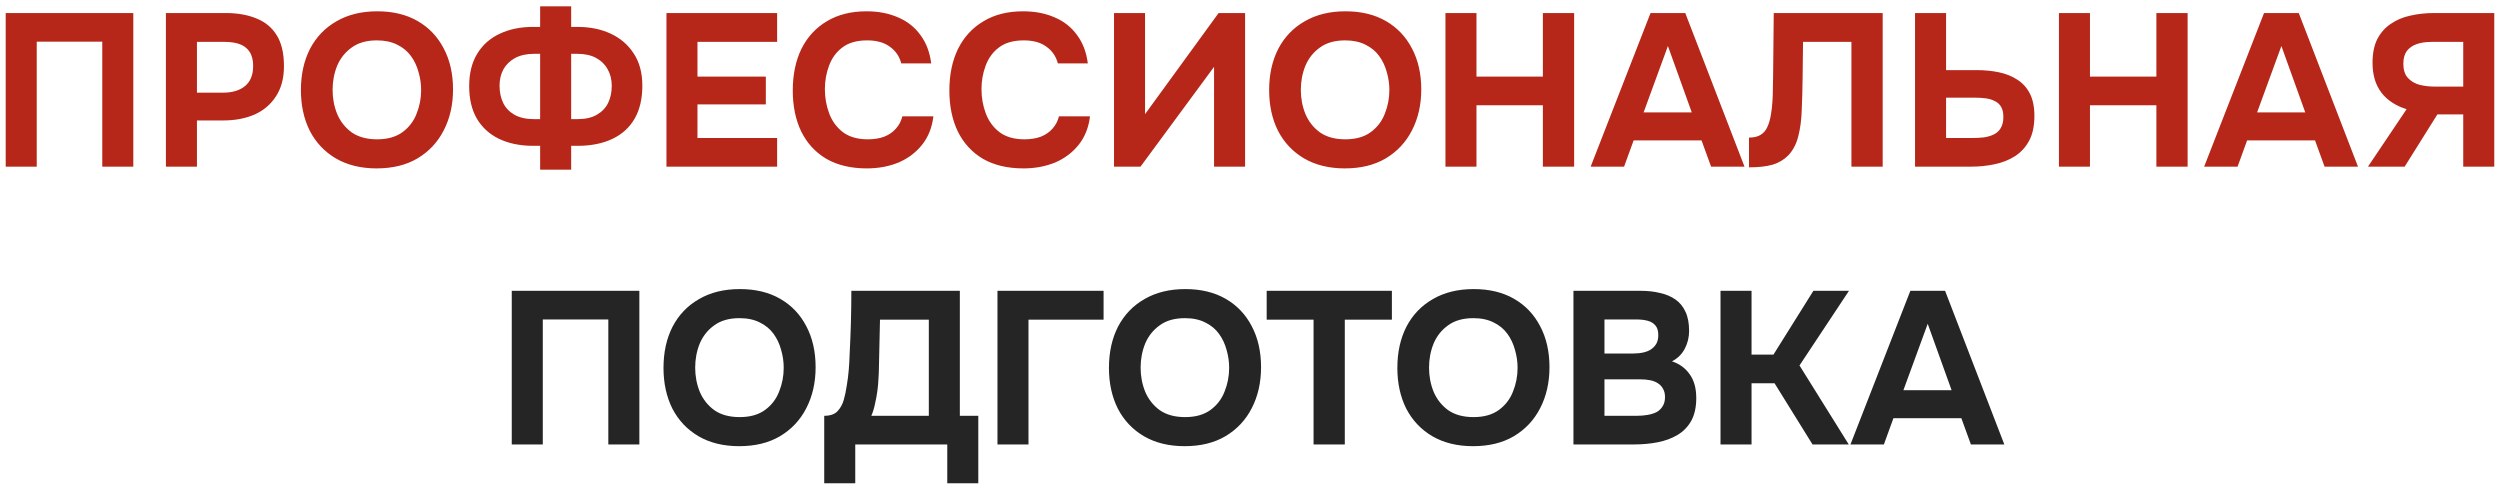
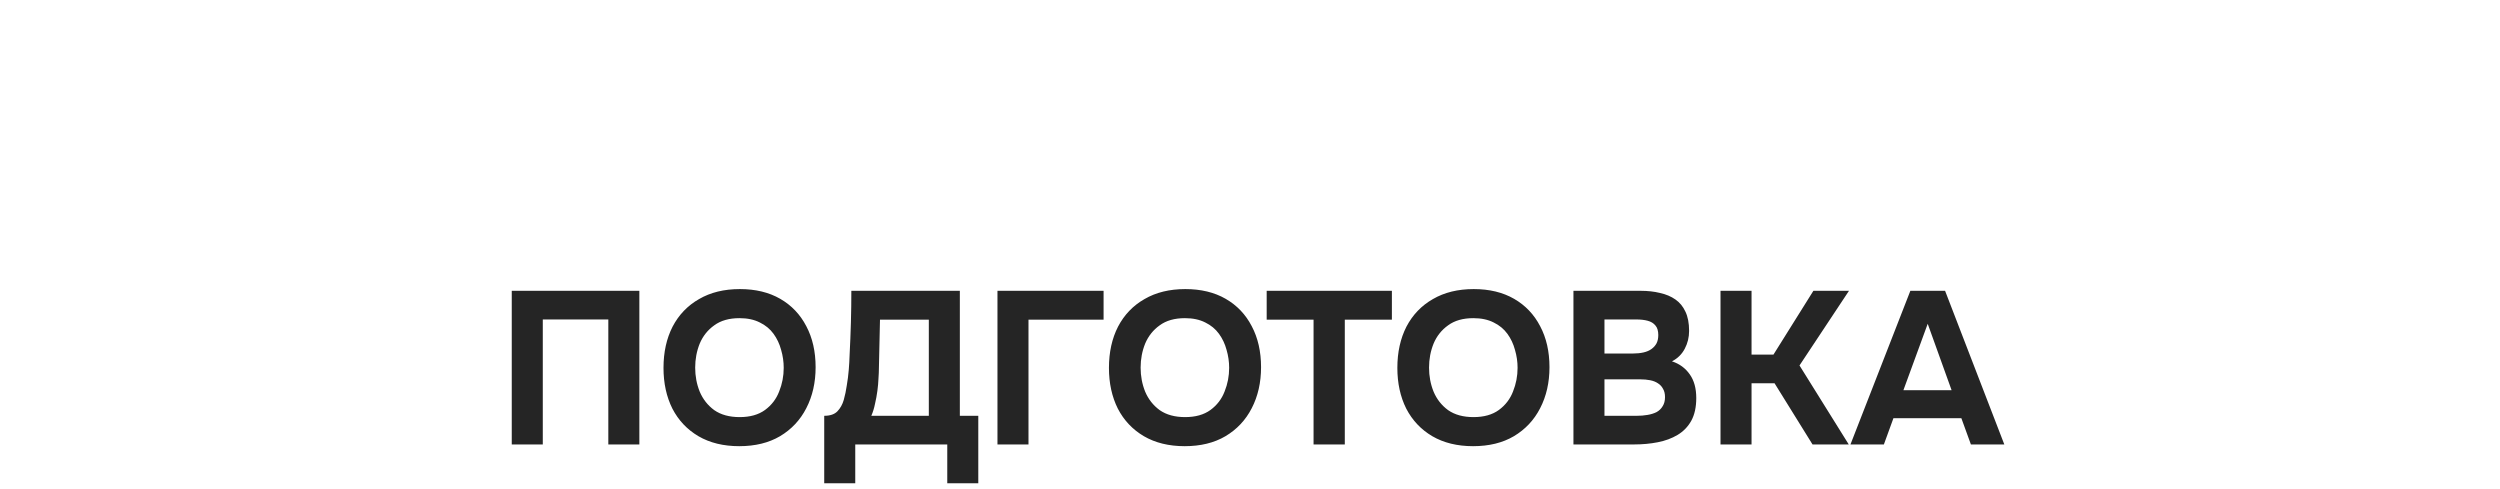
<svg xmlns="http://www.w3.org/2000/svg" width="225" height="44" viewBox="0 0 225 44" fill="none">
-   <path d="M0.513 15V1.173H11.997V15H9.204V3.751H3.306V15H0.513ZM14.932 15V1.173H20.322C21.377 1.173 22.295 1.336 23.076 1.661C23.87 1.973 24.482 2.481 24.912 3.184C25.341 3.874 25.556 4.799 25.556 5.958C25.556 7.038 25.316 7.943 24.834 8.672C24.365 9.401 23.721 9.948 22.9 10.313C22.08 10.664 21.149 10.84 20.108 10.84H17.725V15H14.932ZM17.725 8.34H20.068C20.902 8.34 21.559 8.145 22.041 7.754C22.536 7.351 22.783 6.745 22.783 5.938C22.783 5.209 22.575 4.669 22.158 4.317C21.755 3.953 21.104 3.77 20.205 3.77H17.725V8.34ZM33.898 15.156C32.479 15.156 31.255 14.857 30.227 14.258C29.211 13.659 28.43 12.832 27.883 11.777C27.349 10.71 27.082 9.486 27.082 8.106C27.082 6.7 27.356 5.463 27.902 4.395C28.462 3.328 29.257 2.501 30.285 1.915C31.314 1.316 32.538 1.017 33.957 1.017C35.363 1.017 36.574 1.309 37.589 1.895C38.605 2.481 39.386 3.302 39.933 4.356C40.493 5.411 40.773 6.641 40.773 8.047C40.773 9.427 40.493 10.658 39.933 11.739C39.386 12.806 38.599 13.646 37.57 14.258C36.554 14.857 35.33 15.156 33.898 15.156ZM33.937 12.539C34.875 12.539 35.636 12.324 36.222 11.895C36.808 11.465 37.231 10.912 37.492 10.235C37.765 9.558 37.902 8.848 37.902 8.106C37.902 7.559 37.824 7.019 37.667 6.485C37.524 5.951 37.297 5.469 36.984 5.04C36.672 4.61 36.261 4.272 35.754 4.024C35.246 3.764 34.634 3.634 33.918 3.634C32.993 3.634 32.238 3.848 31.652 4.278C31.066 4.695 30.63 5.242 30.344 5.919C30.07 6.596 29.934 7.318 29.934 8.086C29.934 8.855 30.07 9.577 30.344 10.254C30.63 10.931 31.066 11.485 31.652 11.914C32.251 12.331 33.013 12.539 33.937 12.539ZM48.612 15.273V13.125H47.889C46.744 13.112 45.741 12.897 44.882 12.481C44.035 12.064 43.378 11.459 42.909 10.664C42.453 9.87 42.226 8.9 42.226 7.754C42.226 6.583 42.473 5.6 42.968 4.805C43.462 4.011 44.14 3.419 44.999 3.028C45.858 2.624 46.841 2.423 47.948 2.423H48.612V0.567H51.405V2.423H51.991C53.097 2.423 54.087 2.624 54.959 3.028C55.831 3.432 56.522 4.024 57.029 4.805C57.55 5.587 57.811 6.557 57.811 7.715C57.811 8.874 57.583 9.857 57.127 10.664C56.671 11.459 56.014 12.064 55.154 12.481C54.295 12.897 53.273 13.112 52.088 13.125H51.405V15.273H48.612ZM48.065 10.723H48.612V4.844H48.065C47.401 4.844 46.835 4.968 46.366 5.215C45.91 5.463 45.559 5.801 45.311 6.231C45.077 6.661 44.96 7.155 44.96 7.715C44.96 8.301 45.071 8.822 45.292 9.278C45.513 9.72 45.852 10.072 46.307 10.332C46.776 10.593 47.362 10.723 48.065 10.723ZM51.405 10.723H51.971C52.674 10.723 53.254 10.593 53.709 10.332C54.165 10.072 54.504 9.72 54.725 9.278C54.946 8.822 55.057 8.301 55.057 7.715C55.057 7.155 54.933 6.661 54.686 6.231C54.451 5.801 54.106 5.463 53.651 5.215C53.195 4.968 52.629 4.844 51.952 4.844H51.405V10.723ZM59.981 15V1.173H69.941V3.77H62.773V6.895H68.925V9.395H62.773V12.422H69.941V15H59.981ZM78.009 15.156C76.59 15.156 75.379 14.87 74.376 14.297C73.387 13.711 72.632 12.891 72.111 11.836C71.603 10.781 71.349 9.551 71.349 8.145C71.349 6.713 71.609 5.463 72.13 4.395C72.664 3.328 73.426 2.501 74.415 1.915C75.405 1.316 76.596 1.017 77.989 1.017C79.044 1.017 79.988 1.199 80.821 1.563C81.654 1.915 82.325 2.442 82.833 3.145C83.353 3.835 83.679 4.688 83.809 5.704H81.114C80.945 5.066 80.6 4.564 80.079 4.2C79.571 3.822 78.894 3.634 78.048 3.634C77.11 3.634 76.362 3.848 75.802 4.278C75.255 4.695 74.858 5.242 74.611 5.919C74.363 6.583 74.239 7.286 74.239 8.028C74.239 8.796 74.37 9.525 74.63 10.215C74.89 10.905 75.301 11.465 75.86 11.895C76.433 12.324 77.182 12.539 78.106 12.539C78.653 12.539 79.141 12.461 79.571 12.305C80.001 12.136 80.352 11.895 80.626 11.582C80.912 11.27 81.108 10.899 81.212 10.469H84.004C83.887 11.472 83.549 12.324 82.989 13.027C82.429 13.73 81.719 14.264 80.86 14.629C80.001 14.98 79.05 15.156 78.009 15.156ZM92.103 15.156C90.684 15.156 89.473 14.87 88.471 14.297C87.481 13.711 86.726 12.891 86.205 11.836C85.697 10.781 85.443 9.551 85.443 8.145C85.443 6.713 85.704 5.463 86.225 4.395C86.758 3.328 87.52 2.501 88.51 1.915C89.499 1.316 90.691 1.017 92.084 1.017C93.138 1.017 94.082 1.199 94.915 1.563C95.749 1.915 96.419 2.442 96.927 3.145C97.448 3.835 97.773 4.688 97.903 5.704H95.208C95.039 5.066 94.694 4.564 94.173 4.2C93.665 3.822 92.989 3.634 92.142 3.634C91.205 3.634 90.456 3.848 89.896 4.278C89.349 4.695 88.952 5.242 88.705 5.919C88.457 6.583 88.334 7.286 88.334 8.028C88.334 8.796 88.464 9.525 88.724 10.215C88.985 10.905 89.395 11.465 89.955 11.895C90.528 12.324 91.276 12.539 92.201 12.539C92.748 12.539 93.236 12.461 93.665 12.305C94.095 12.136 94.447 11.895 94.72 11.582C95.007 11.27 95.202 10.899 95.306 10.469H98.099C97.982 11.472 97.643 12.324 97.083 13.027C96.523 13.73 95.814 14.264 94.954 14.629C94.095 14.98 93.145 15.156 92.103 15.156ZM100.261 15V1.173H103.054V10.274L109.675 1.173H112.057V15H109.265V6.016L102.644 15H100.261ZM121.039 15.156C119.62 15.156 118.396 14.857 117.368 14.258C116.352 13.659 115.571 12.832 115.024 11.777C114.49 10.71 114.223 9.486 114.223 8.106C114.223 6.7 114.497 5.463 115.044 4.395C115.604 3.328 116.398 2.501 117.426 1.915C118.455 1.316 119.679 1.017 121.098 1.017C122.504 1.017 123.715 1.309 124.731 1.895C125.746 2.481 126.527 3.302 127.074 4.356C127.634 5.411 127.914 6.641 127.914 8.047C127.914 9.427 127.634 10.658 127.074 11.739C126.527 12.806 125.74 13.646 124.711 14.258C123.695 14.857 122.472 15.156 121.039 15.156ZM121.078 12.539C122.016 12.539 122.778 12.324 123.363 11.895C123.949 11.465 124.373 10.912 124.633 10.235C124.906 9.558 125.043 8.848 125.043 8.106C125.043 7.559 124.965 7.019 124.809 6.485C124.665 5.951 124.438 5.469 124.125 5.04C123.813 4.61 123.403 4.272 122.895 4.024C122.387 3.764 121.775 3.634 121.059 3.634C120.135 3.634 119.379 3.848 118.793 4.278C118.208 4.695 117.771 5.242 117.485 5.919C117.212 6.596 117.075 7.318 117.075 8.086C117.075 8.855 117.212 9.577 117.485 10.254C117.771 10.931 118.208 11.485 118.793 11.914C119.392 12.331 120.154 12.539 121.078 12.539ZM130.09 15V1.173H132.883V6.895H138.859V1.173H141.672V15H138.859V9.473H132.883V15H130.09ZM143.159 15L148.549 1.173H151.674L157.006 15H153.998L153.139 12.637H147.026L146.167 15H143.159ZM147.924 10.117H152.26L150.112 4.141L147.924 10.117ZM157.41 15.059V12.383C157.853 12.383 158.204 12.298 158.465 12.129C158.738 11.96 158.94 11.719 159.07 11.406C159.214 11.094 159.318 10.729 159.383 10.313C159.448 9.948 159.493 9.558 159.519 9.141C159.546 8.724 159.559 8.327 159.559 7.95C159.572 7.559 159.578 7.214 159.578 6.915L159.637 1.173H169.441V15H166.628V3.77H162.273L162.234 7.071C162.221 8.073 162.195 9.017 162.156 9.903C162.13 10.775 162.026 11.563 161.844 12.266C161.674 12.956 161.375 13.529 160.945 13.984C160.542 14.388 160.066 14.668 159.519 14.824C158.986 14.98 158.283 15.059 157.41 15.059ZM172.354 15V1.173H175.147V6.309H177.861C178.591 6.309 179.268 6.374 179.893 6.504C180.531 6.635 181.084 6.856 181.553 7.168C182.034 7.468 182.412 7.885 182.685 8.418C182.959 8.952 183.096 9.623 183.096 10.43C183.096 11.328 182.939 12.07 182.627 12.656C182.314 13.242 181.885 13.711 181.338 14.063C180.804 14.401 180.192 14.642 179.502 14.785C178.825 14.928 178.115 15 177.373 15H172.354ZM175.147 12.422H177.451C177.855 12.422 178.226 12.402 178.565 12.363C178.903 12.311 179.203 12.22 179.463 12.09C179.723 11.96 179.925 11.771 180.068 11.524C180.225 11.263 180.303 10.931 180.303 10.528C180.303 10.15 180.238 9.851 180.107 9.629C179.977 9.395 179.788 9.219 179.541 9.102C179.294 8.972 179.014 8.887 178.701 8.848C178.402 8.809 178.07 8.789 177.705 8.789H175.147V12.422ZM185.305 15V1.173H188.097V6.895H194.074V1.173H196.886V15H194.074V9.473H188.097V15H185.305ZM198.373 15L203.764 1.173H206.888L212.22 15H209.212L208.353 12.637H202.24L201.381 15H198.373ZM203.139 10.117H207.474L205.326 4.141L203.139 10.117ZM213.117 15L216.594 9.825C215.617 9.525 214.862 9.03 214.328 8.34C213.794 7.637 213.527 6.739 213.527 5.645C213.527 4.799 213.671 4.089 213.957 3.516C214.257 2.943 214.66 2.488 215.168 2.149C215.676 1.798 216.262 1.55 216.926 1.407C217.603 1.251 218.319 1.173 219.074 1.173H224.484V15H221.691V10.293H219.367L216.418 15H213.117ZM219.093 7.793H221.691V3.77H218.859C218.338 3.77 217.889 3.835 217.512 3.966C217.134 4.096 216.834 4.304 216.613 4.591C216.405 4.877 216.301 5.261 216.301 5.743C216.301 6.29 216.437 6.713 216.711 7.012C216.984 7.312 217.336 7.52 217.765 7.637C218.208 7.741 218.651 7.793 219.093 7.793Z" fill="#B62719" />
  <path d="M46.058 40V26.173H57.542V40H54.749V28.751H48.851V40H46.058ZM66.531 40.156C65.112 40.156 63.888 39.857 62.859 39.258C61.844 38.659 61.062 37.832 60.516 36.778C59.982 35.71 59.715 34.486 59.715 33.106C59.715 31.7 59.988 30.463 60.535 29.395C61.095 28.328 61.889 27.501 62.918 26.915C63.946 26.316 65.17 26.017 66.59 26.017C67.996 26.017 69.207 26.309 70.222 26.895C71.238 27.481 72.019 28.302 72.566 29.356C73.126 30.411 73.405 31.641 73.405 33.047C73.405 34.427 73.126 35.658 72.566 36.739C72.019 37.806 71.231 38.646 70.203 39.258C69.187 39.857 67.963 40.156 66.531 40.156ZM66.57 37.539C67.507 37.539 68.269 37.324 68.855 36.895C69.441 36.465 69.864 35.912 70.124 35.235C70.398 34.558 70.534 33.848 70.534 33.106C70.534 32.559 70.456 32.019 70.3 31.485C70.157 30.951 69.929 30.469 69.617 30.04C69.304 29.61 68.894 29.271 68.386 29.024C67.878 28.764 67.266 28.634 66.55 28.634C65.626 28.634 64.871 28.848 64.285 29.278C63.699 29.695 63.263 30.241 62.976 30.919C62.703 31.596 62.566 32.318 62.566 33.086C62.566 33.855 62.703 34.577 62.976 35.254C63.263 35.931 63.699 36.485 64.285 36.914C64.884 37.331 65.645 37.539 66.57 37.539ZM74.18 43.496V37.422C74.714 37.422 75.111 37.285 75.372 37.012C75.632 36.739 75.821 36.4 75.938 35.996C76.055 35.58 76.146 35.144 76.211 34.688C76.29 34.232 76.348 33.77 76.387 33.301C76.426 32.833 76.452 32.377 76.465 31.934C76.517 30.932 76.556 29.955 76.582 29.005C76.609 28.054 76.621 27.11 76.621 26.173H86.386V37.422H88.046V43.496H85.254V40H76.973V43.496H74.18ZM78.418 37.422H83.594V28.77H79.199L79.102 33.125C79.102 33.386 79.089 33.698 79.063 34.063C79.05 34.414 79.017 34.785 78.965 35.176C78.913 35.567 78.841 35.957 78.75 36.348C78.672 36.739 78.561 37.096 78.418 37.422ZM89.772 40V26.173H99.322V28.77H92.564V40H89.772ZM106.621 40.156C105.202 40.156 103.978 39.857 102.949 39.258C101.934 38.659 101.152 37.832 100.606 36.778C100.072 35.71 99.805 34.486 99.805 33.106C99.805 31.7 100.078 30.463 100.625 29.395C101.185 28.328 101.979 27.501 103.008 26.915C104.036 26.316 105.26 26.017 106.679 26.017C108.086 26.017 109.296 26.309 110.312 26.895C111.328 27.481 112.109 28.302 112.656 29.356C113.215 30.411 113.495 31.641 113.495 33.047C113.495 34.427 113.215 35.658 112.656 36.739C112.109 37.806 111.321 38.646 110.292 39.258C109.277 39.857 108.053 40.156 106.621 40.156ZM106.66 37.539C107.597 37.539 108.359 37.324 108.945 36.895C109.531 36.465 109.954 35.912 110.214 35.235C110.488 34.558 110.624 33.848 110.624 33.106C110.624 32.559 110.546 32.019 110.39 31.485C110.247 30.951 110.019 30.469 109.707 30.04C109.394 29.61 108.984 29.271 108.476 29.024C107.968 28.764 107.356 28.634 106.64 28.634C105.716 28.634 104.961 28.848 104.375 29.278C103.789 29.695 103.353 30.241 103.066 30.919C102.793 31.596 102.656 32.318 102.656 33.086C102.656 33.855 102.793 34.577 103.066 35.254C103.353 35.931 103.789 36.485 104.375 36.914C104.974 37.331 105.735 37.539 106.66 37.539ZM118.22 40V28.77H114.001V26.173H125.27V28.77H121.032V40H118.22ZM132.578 40.156C131.159 40.156 129.935 39.857 128.906 39.258C127.891 38.659 127.11 37.832 126.563 36.778C126.029 35.71 125.762 34.486 125.762 33.106C125.762 31.7 126.036 30.463 126.582 29.395C127.142 28.328 127.937 27.501 128.965 26.915C129.994 26.316 131.218 26.017 132.637 26.017C134.043 26.017 135.254 26.309 136.269 26.895C137.285 27.481 138.066 28.302 138.613 29.356C139.173 30.411 139.453 31.641 139.453 33.047C139.453 34.427 139.173 35.658 138.613 36.739C138.066 37.806 137.278 38.646 136.25 39.258C135.234 39.857 134.01 40.156 132.578 40.156ZM132.617 37.539C133.555 37.539 134.316 37.324 134.902 36.895C135.488 36.465 135.911 35.912 136.172 35.235C136.445 34.558 136.582 33.848 136.582 33.106C136.582 32.559 136.504 32.019 136.347 31.485C136.204 30.951 135.976 30.469 135.664 30.04C135.351 29.61 134.941 29.271 134.433 29.024C133.926 28.764 133.314 28.634 132.598 28.634C131.673 28.634 130.918 28.848 130.332 29.278C129.746 29.695 129.31 30.241 129.024 30.919C128.75 31.596 128.614 32.318 128.614 33.086C128.614 33.855 128.75 34.577 129.024 35.254C129.31 35.931 129.746 36.485 130.332 36.914C130.931 37.331 131.693 37.539 132.617 37.539ZM141.61 40V26.173H147.664C148.302 26.173 148.881 26.238 149.402 26.368C149.936 26.485 150.398 26.68 150.789 26.954C151.179 27.227 151.479 27.592 151.687 28.048C151.908 28.503 152.019 29.083 152.019 29.786C152.019 30.359 151.889 30.892 151.628 31.387C151.368 31.882 150.984 32.26 150.476 32.52C151.153 32.741 151.687 33.132 152.078 33.692C152.468 34.239 152.664 34.948 152.664 35.821C152.664 36.641 152.514 37.324 152.214 37.871C151.915 38.405 151.505 38.828 150.984 39.141C150.463 39.453 149.864 39.675 149.187 39.805C148.523 39.935 147.82 40 147.078 40H141.61ZM144.402 37.422H147.293C147.644 37.422 147.97 37.396 148.269 37.344C148.582 37.292 148.855 37.207 149.09 37.09C149.324 36.96 149.506 36.784 149.636 36.563C149.78 36.341 149.851 36.068 149.851 35.742C149.851 35.443 149.793 35.196 149.675 35C149.571 34.792 149.415 34.623 149.207 34.492C149.011 34.362 148.777 34.271 148.504 34.219C148.243 34.167 147.95 34.141 147.625 34.141H144.402V37.422ZM144.402 31.817H146.961C147.312 31.817 147.631 31.784 147.918 31.719C148.204 31.654 148.445 31.55 148.64 31.407C148.836 31.264 148.985 31.094 149.09 30.899C149.194 30.691 149.246 30.443 149.246 30.157C149.246 29.779 149.161 29.493 148.992 29.298C148.823 29.089 148.588 28.946 148.289 28.868C148.002 28.79 147.657 28.751 147.254 28.751H144.402V31.817ZM154.846 40V26.173H157.639V31.915H159.611L163.205 26.173H166.408L161.955 32.891L166.388 40H163.127L159.709 34.492H157.639V40H154.846ZM166.542 40L171.932 26.173H175.057L180.388 40H177.381L176.522 37.637H170.409L169.549 40H166.542ZM171.307 35.117H175.643L173.494 29.141L171.307 35.117Z" fill="#252525" />
</svg>